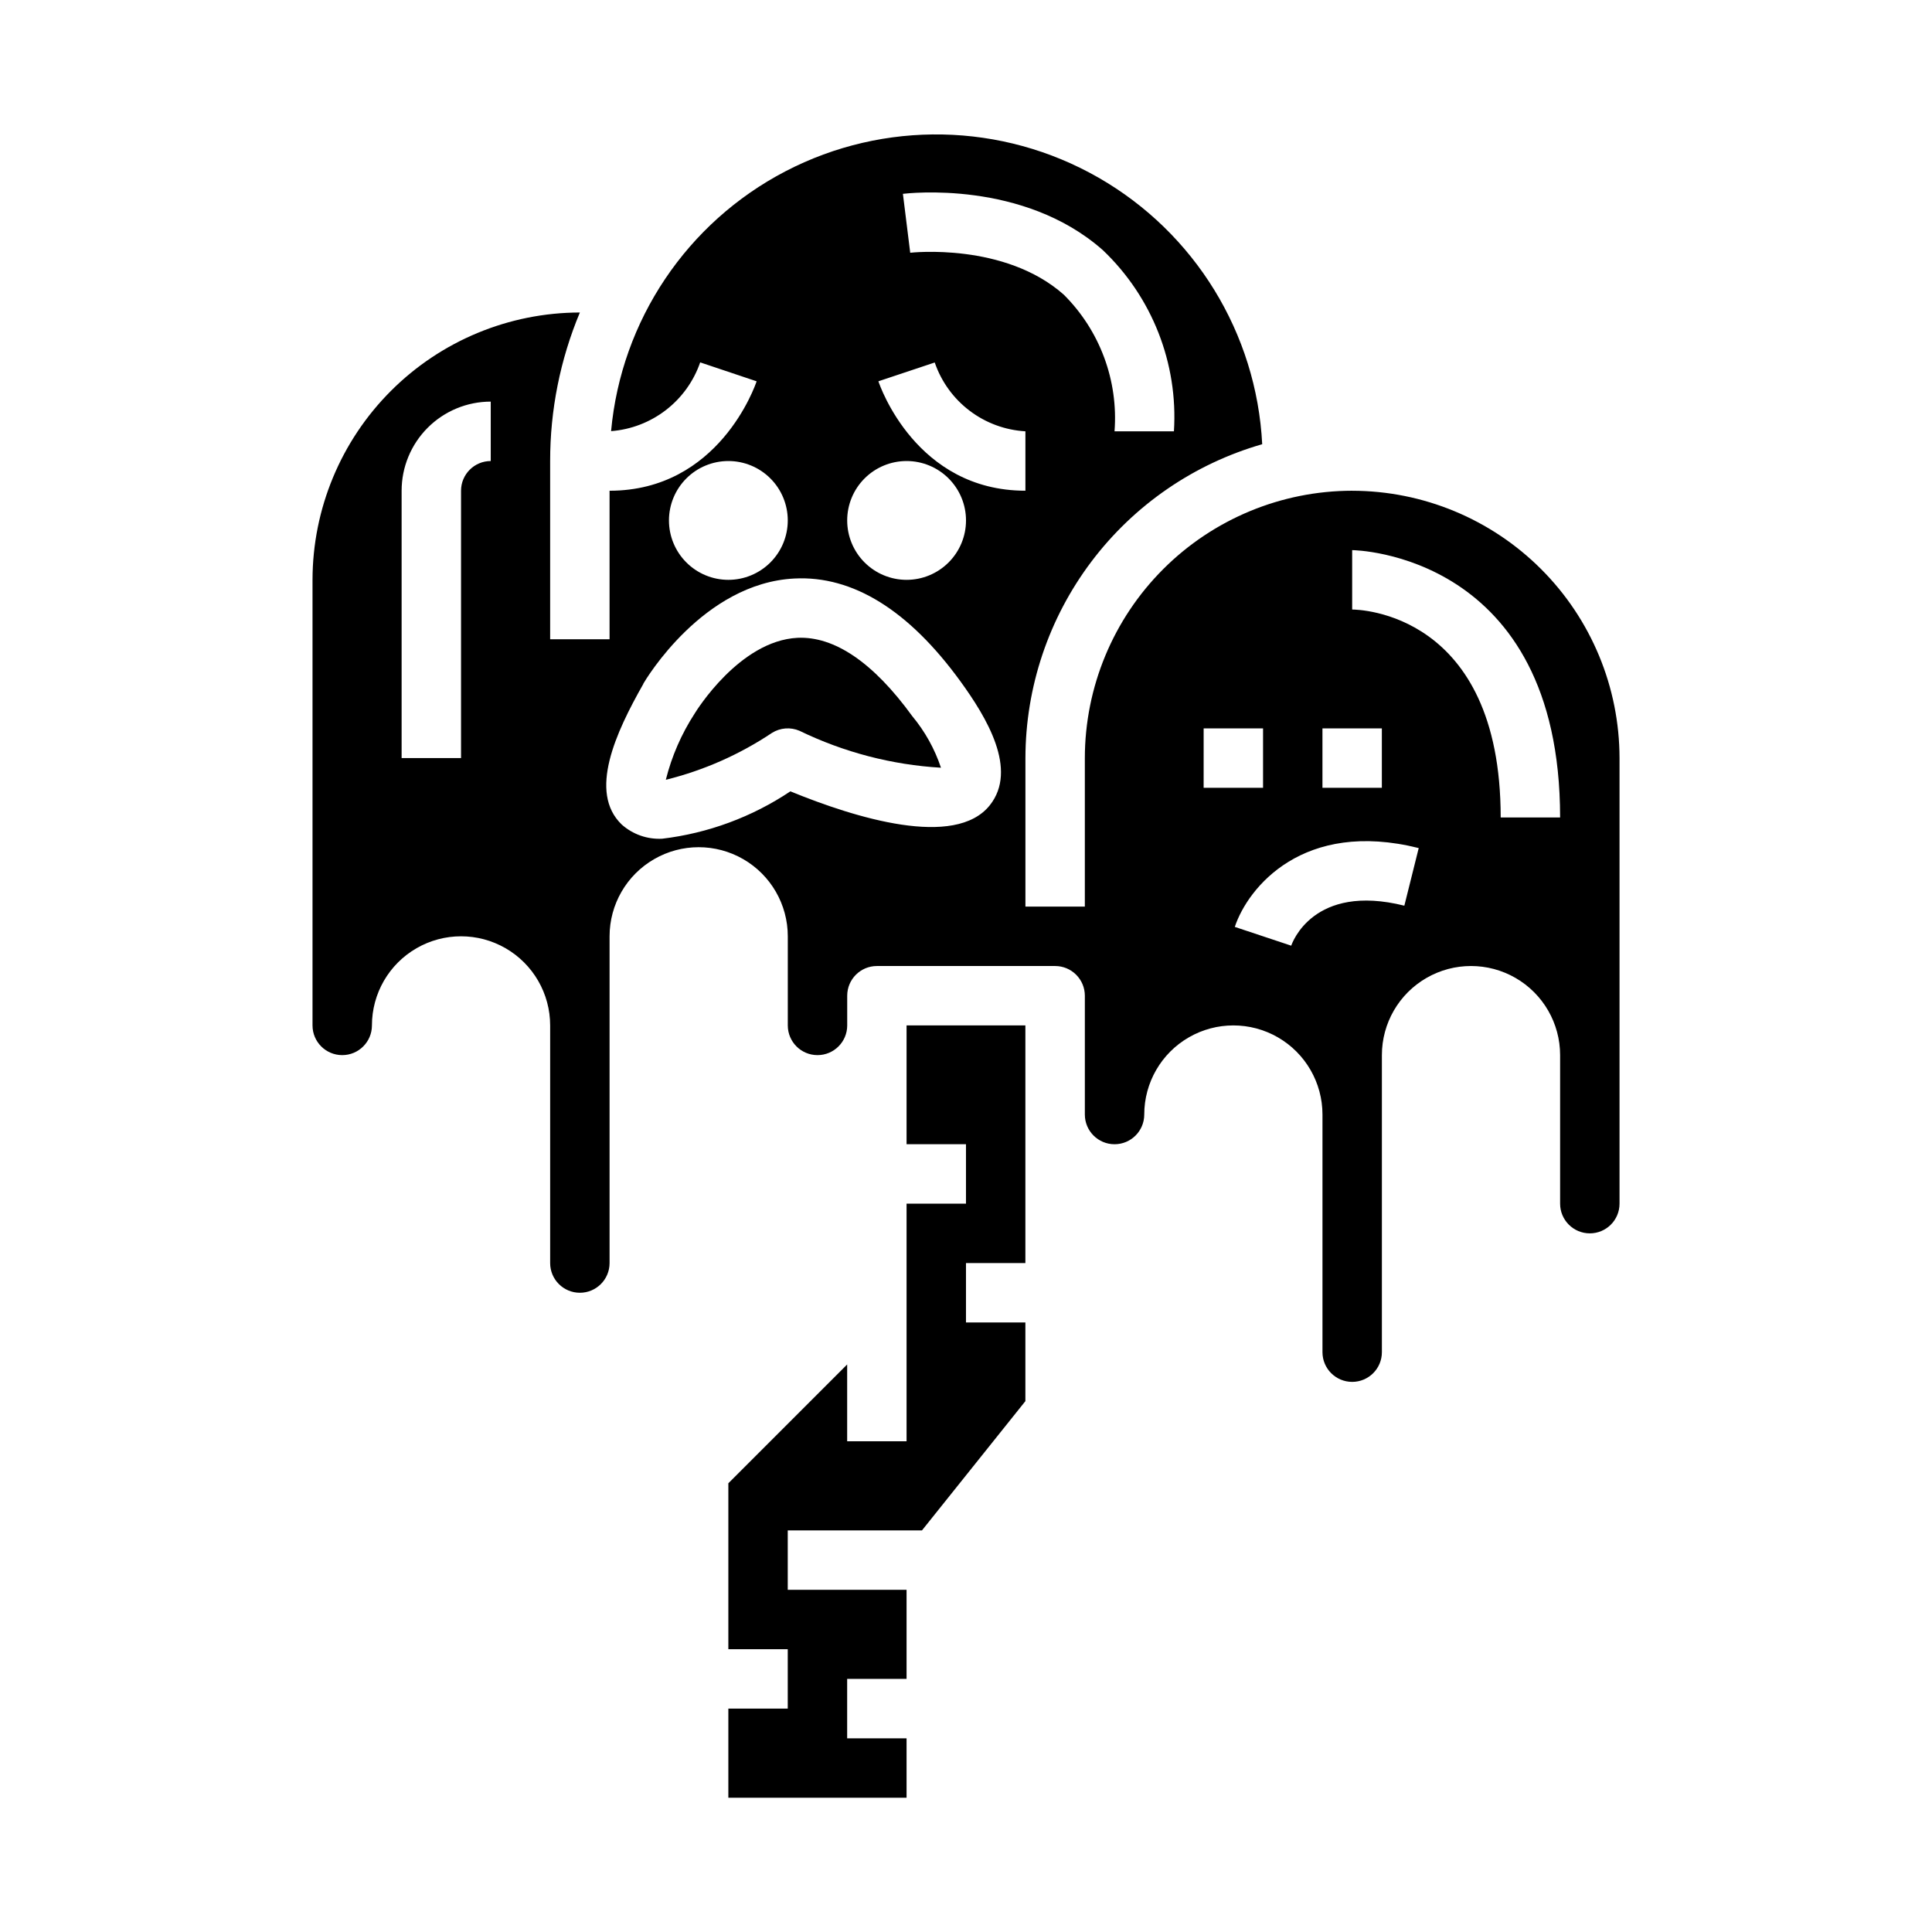
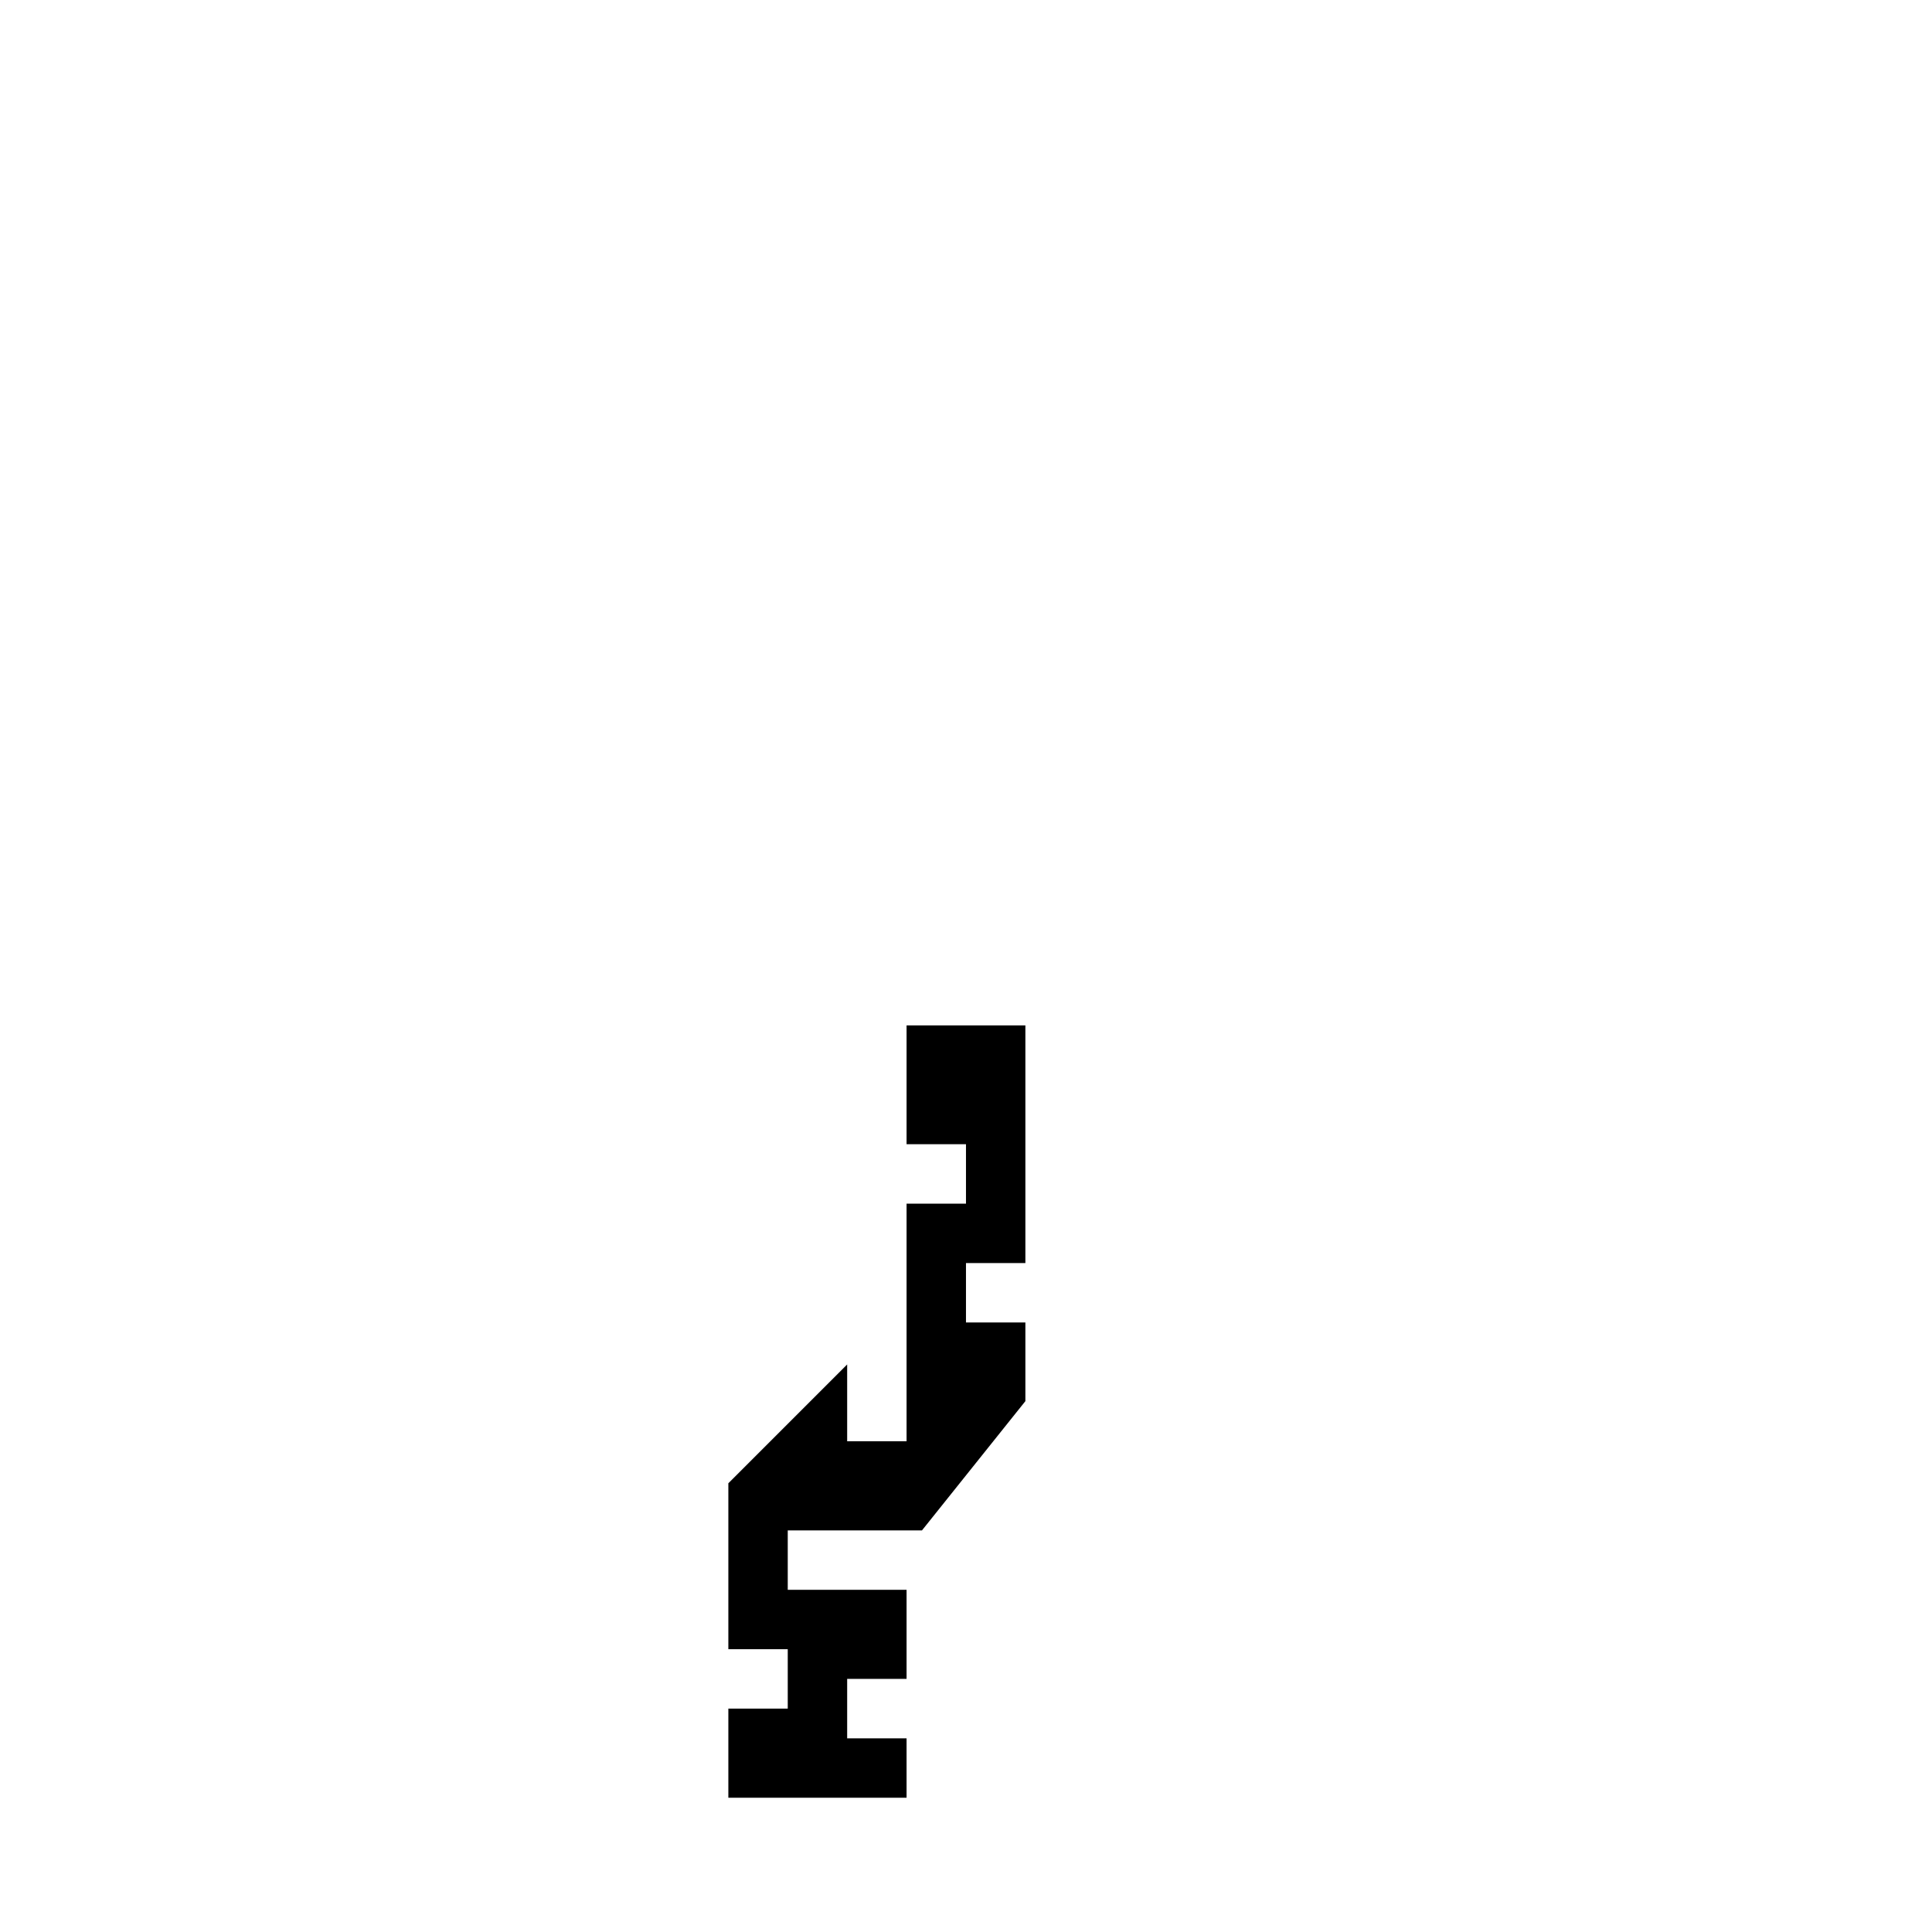
<svg xmlns="http://www.w3.org/2000/svg" fill="#000000" width="800px" height="800px" version="1.1" viewBox="144 144 512 512">
  <g>
-     <path d="m355.32 313.03c-15.352 0.789-26.852 19.445-27.238 20.082-3.496 5.387-6.074 11.312-7.633 17.539 10.027-2.481 19.551-6.688 28.141-12.43 2.191-1.367 4.918-1.574 7.289-0.551 11.73 5.691 24.469 9.02 37.488 9.785-1.664-4.992-4.246-9.629-7.613-13.676-10.359-14.27-20.672-21.207-30.434-20.75z" />
    <path d="m384.25 447.23h15.746v15.746h-15.746v62.973h-15.742v-20.355l-31.488 31.488v43.973h15.742v15.746h-15.742v23.613h47.23v-15.742h-15.742v-15.746h15.742v-23.613h-31.488v-15.746h35.574l27.402-34.25v-20.855h-15.742v-15.742h15.742v-62.977h-31.488z" />
-     <path d="m502.34 274.05c-18.785 0.02-36.793 7.492-50.074 20.773-13.285 13.281-20.754 31.289-20.773 50.074v39.359h-15.746v-39.359c0.031-18.793 6.168-37.066 17.484-52.066 11.316-15.004 27.203-25.922 45.266-31.109-1.504-29.41-17.863-56.035-43.418-70.664-25.555-14.633-56.797-15.258-82.922-1.664-26.121 13.594-43.535 39.539-46.215 68.863 5.281-0.406 10.332-2.348 14.527-5.586 4.195-3.234 7.356-7.629 9.086-12.637l14.957 5.016c-0.402 1.188-10.02 29-38.973 29v39.359h-15.746v-47.23c-0.012-13.516 2.664-26.895 7.875-39.363-18.785 0.023-36.793 7.492-50.074 20.777-13.285 13.281-20.754 31.289-20.777 50.074v118.08c0 4.348 3.527 7.871 7.875 7.871s7.871-3.523 7.871-7.871c0-8.438 4.5-16.234 11.809-20.453 7.305-4.219 16.309-4.219 23.613 0 7.309 4.219 11.809 12.016 11.809 20.453v62.977c0 4.348 3.527 7.871 7.875 7.871 4.348 0 7.871-3.523 7.871-7.871v-86.594c0-8.438 4.5-16.23 11.809-20.449 7.305-4.219 16.309-4.219 23.613 0 7.309 4.219 11.809 12.012 11.809 20.449v23.617c0 4.348 3.523 7.871 7.871 7.871 4.348 0 7.875-3.523 7.875-7.871v-7.871c0-4.348 3.523-7.871 7.871-7.871h47.23c2.09 0 4.09 0.828 5.566 2.305 1.477 1.477 2.309 3.477 2.309 5.566v31.488c0 4.348 3.523 7.871 7.871 7.871s7.871-3.523 7.871-7.871c0-8.438 4.5-16.234 11.809-20.453 7.305-4.219 16.309-4.219 23.617 0 7.305 4.219 11.805 12.016 11.805 20.453v62.977c0 4.348 3.527 7.871 7.875 7.871 4.348 0 7.871-3.523 7.871-7.871v-78.723c0-8.438 4.5-16.23 11.809-20.449 7.305-4.219 16.309-4.219 23.617 0 7.305 4.219 11.805 12.012 11.805 20.449v39.363c0 4.348 3.527 7.871 7.875 7.871s7.871-3.523 7.871-7.871v-118.08c-0.02-18.785-7.492-36.793-20.773-50.074s-31.293-20.754-50.074-20.773zm-228.29-7.871c-4.348 0-7.871 3.523-7.871 7.871v70.848h-15.746v-70.848c0-6.266 2.488-12.27 6.918-16.699 4.43-4.43 10.434-6.918 16.699-6.918zm162.21-55.895c13.074 12.434 19.977 30.016 18.844 48.02h-15.742c1.031-13.457-3.883-26.688-13.445-36.211-15.68-13.902-40.461-11.141-40.699-11.109l-1.938-15.617c1.277-0.141 31.891-3.731 52.98 14.918zm-44.547 29.781c1.742 5.082 4.957 9.531 9.238 12.777 4.281 3.25 9.43 5.148 14.793 5.461v15.742c-28.953 0-38.574-27.812-38.957-29zm-7.457 26.113c4.176 0 8.18 1.656 11.133 4.609s4.613 6.957 4.613 11.133-1.66 8.18-4.613 11.133-6.957 4.613-11.133 4.613c-4.176 0-8.18-1.66-11.133-4.613s-4.609-6.957-4.609-11.133 1.656-8.18 4.609-11.133 6.957-4.609 11.133-4.609zm-47.23 0c4.176 0 8.18 1.656 11.133 4.609s4.609 6.957 4.609 11.133-1.656 8.18-4.609 11.133-6.957 4.613-11.133 4.613c-4.176 0-8.18-1.66-11.133-4.613s-4.613-6.957-4.613-11.133 1.66-8.18 4.613-11.133 6.957-4.609 11.133-4.609zm69.273 91.238c-9.211 11.516-35.598 3.363-52.836-3.699v-0.004c-10.176 6.805-21.816 11.109-33.969 12.555-3.938 0.211-7.793-1.141-10.738-3.762-8.902-8.566-1.574-24.402 5.731-37.258v-0.07c0.629-1.086 15.848-26.664 40.055-27.867 15.461-0.789 30.27 8.391 43.957 27.215 6.957 9.578 15.34 23.418 7.801 32.887zm88.164-20.391h15.742v15.742h-15.742zm-31.488 15.742 0.004-15.742h15.742v15.742zm53.191 31.25c-24.129-6.023-29.75 9.91-29.977 10.598l-14.957-4.977c3.527-10.562 18.23-28.52 48.742-20.891zm25.531-23.379c0-54.48-37.785-55.105-39.359-55.105v-15.742c0.551 0 55.105 0.789 55.105 70.848z" />
  </g>
</svg>